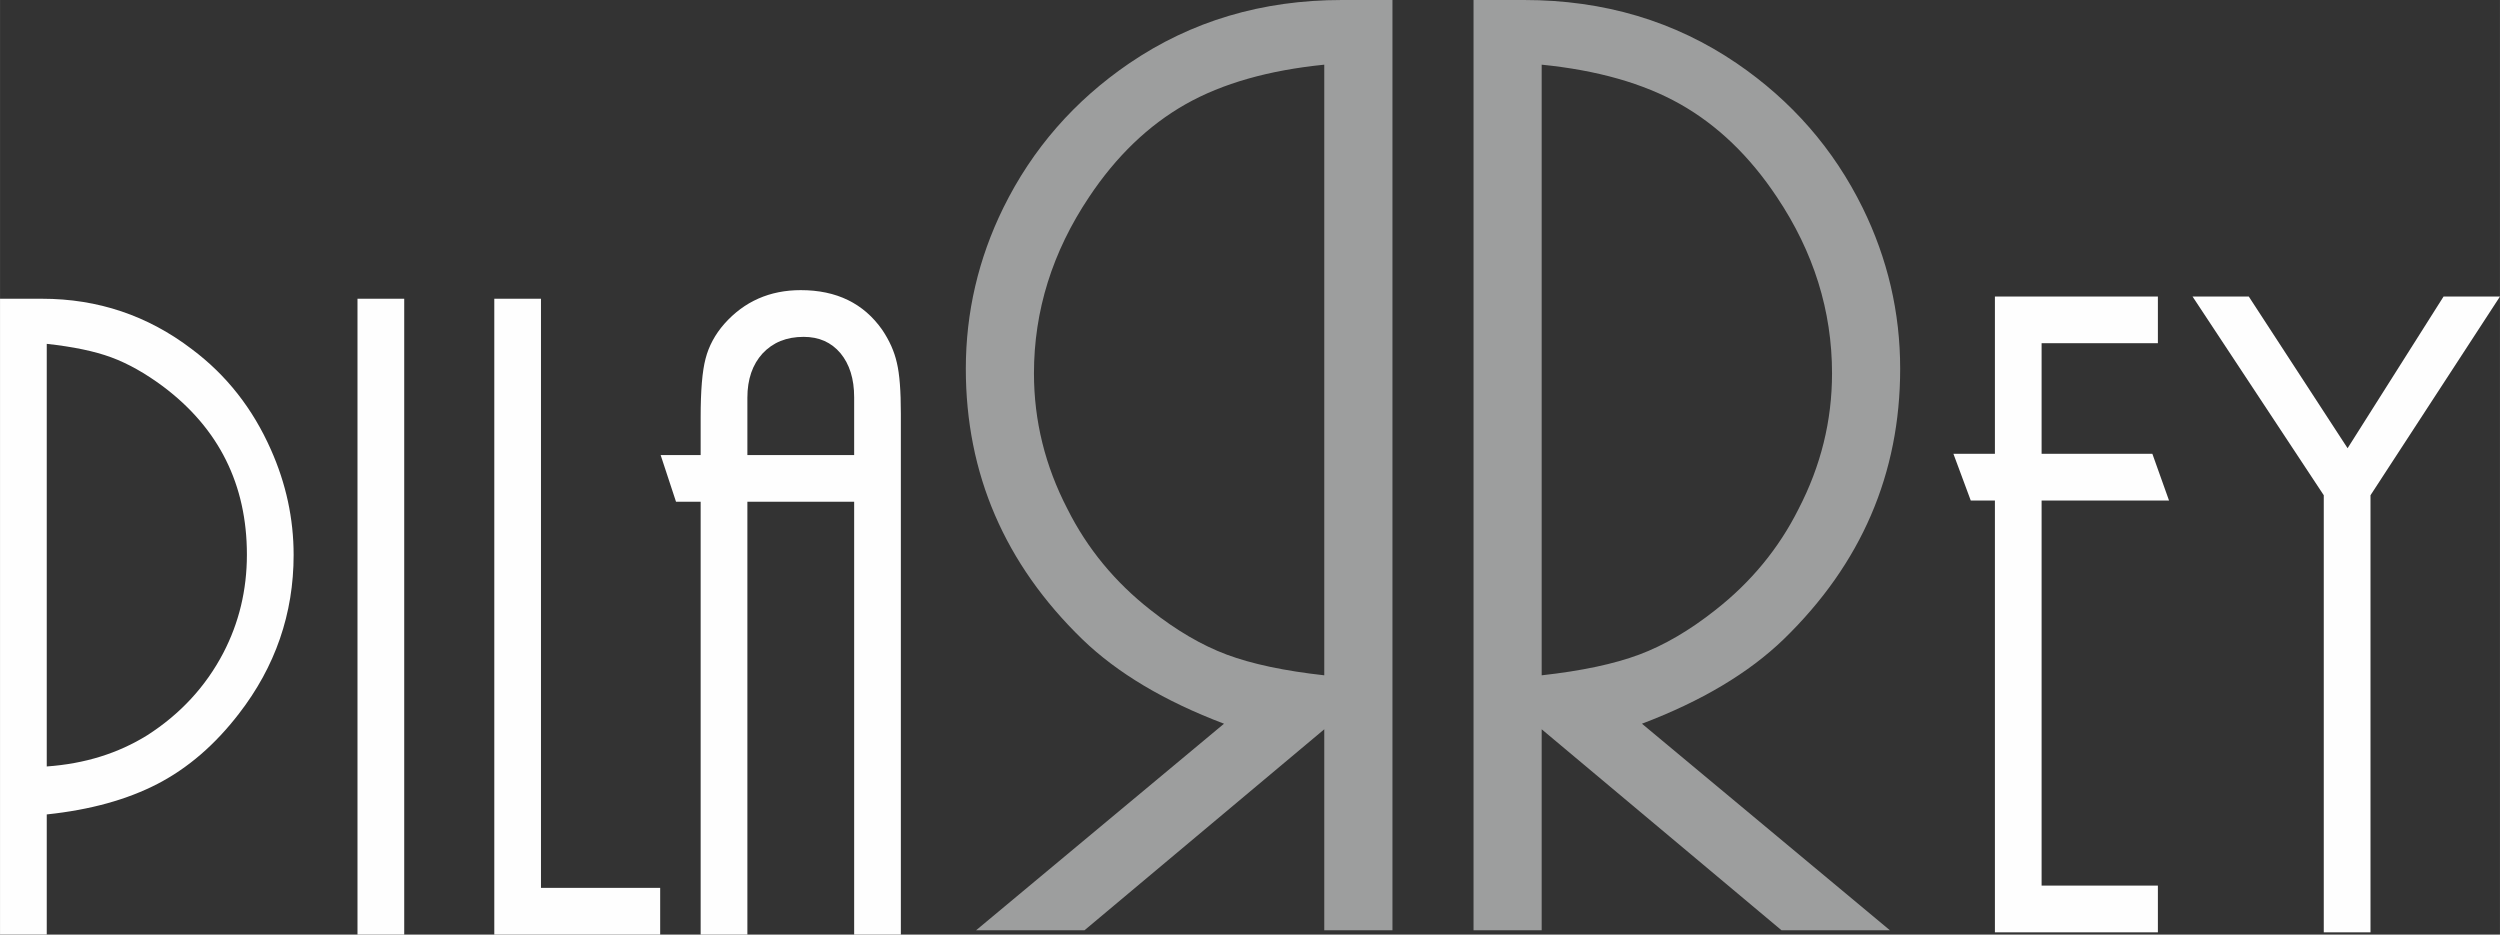
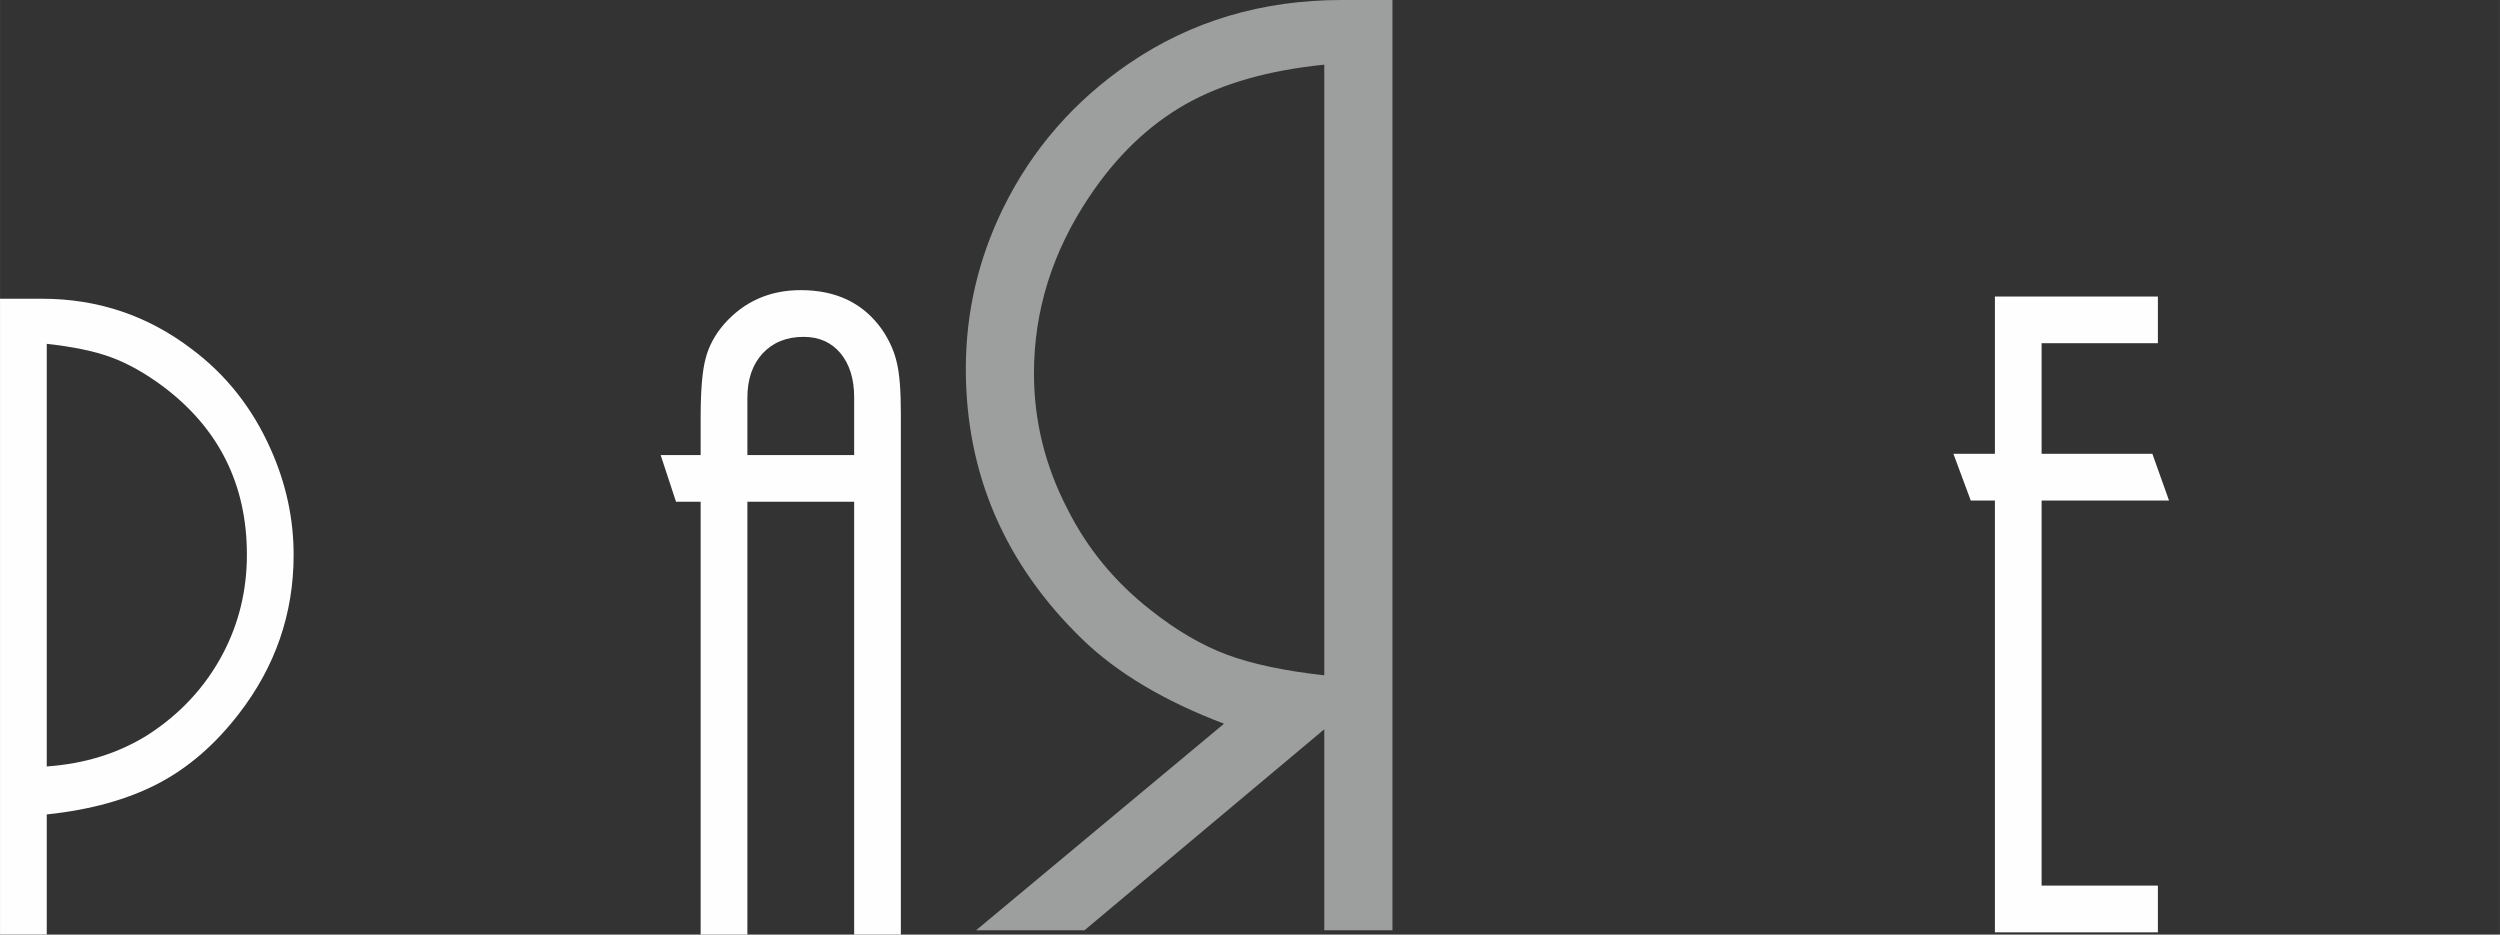
<svg xmlns="http://www.w3.org/2000/svg" xml:space="preserve" width="75.195mm" height="28.11mm" version="1.1" style="shape-rendering:geometricPrecision; text-rendering:geometricPrecision; image-rendering:optimizeQuality; fill-rule:evenodd; clip-rule:evenodd" viewBox="0 0 58368 21820">
  <rect x="0" y="0" width="58368" height="21820" fill="#333333" stroke="none" />
  <defs>
    <style type="text/css">
   
    .fil0 {fill:#FEFEFE;fill-rule:nonzero}
    .fil1 {fill:#9D9E9E;fill-rule:nonzero}
   
  </style>
  </defs>
  <g id="Capa_x0020_1">
    <g id="_1981832349200">
      <path class="fil0" d="M0 21820l0 -14845 983 0c1302,0 2467,393 3494,1176 813,608 1425,1391 1848,2348 352,790 530,1609 530,2459 0,1369 -427,2608 -1280,3709 -552,716 -1179,1261 -1892,1632 -708,368 -1572,609 -2592,716l0 2805 -1091 0zm1091 -3925c890,-63 1669,-308 2344,-727 771,-493 1365,-1135 1777,-1921 367,-705 552,-1469 552,-2297 0,-1635 -652,-2949 -1962,-3931 -412,-305 -812,-531 -1205,-676 -390,-144 -891,-248 -1506,-315l0 9867z" />
-       <polygon id="1" class="fil0" points="9437,21820 8346,21820 8346,6975 9437,6975 " />
-       <polygon id="2" class="fil0" points="15413,21820 11540,21820 11540,6975 12630,6975 12630,20729 15413,20729 " />
      <path id="3" class="fil0" d="M21032 21820l-1090 0 0 -10105 -2493 0 0 10105 -1091 0 0 -10105 -575 0 -359 -1090 934 0 0 -883c0,-620 37,-1076 115,-1369 75,-293 223,-567 438,-812 464,-523 1061,-787 1784,-787 835,0 1469,308 1903,928 167,248 282,504 341,768 64,267 93,660 93,1187l0 12163zm-1090 -11195l0 -1351c0,-430 -108,-771 -319,-1027 -216,-256 -501,-382 -861,-382 -401,0 -716,130 -957,386 -237,259 -356,604 -356,1035l0 1339 2493 0z" />
      <polygon class="fil0" points="50381,21768 46576,21768 46576,11686 46012,11686 45607,10595 46576,10595 46576,6923 50381,6923 50381,8013 47666,8013 47666,10595 50252,10595 50641,11686 47666,11686 47666,20677 50381,20677 " />
-       <polygon id="1" class="fil0" points="55345,21768 54254,21768 54254,11563 51190,6923 52503,6923 54810,10465 57051,6923 58368,6923 55345,11563 " />
      <g>
-         <path class="fil1" d="M44125 21720l-2531 0 -5600 -4693 0 4693 -1591 0 0 -21720 1178 0c1869,0 3520,494 4965,1477 1282,875 2265,1999 2944,3379 581,1184 874,2439 874,3753 0,2449 -907,4557 -2721,6317 -815,787 -1917,1444 -3308,1971l5790 4823zm-8131 -5953c934,-103 1695,-266 2276,-483 581,-217 1179,-565 1782,-1043 825,-646 1477,-1434 1939,-2357 521,-1005 782,-2058 782,-3167 0,-1461 -429,-2835 -1288,-4117 -635,-956 -1390,-1678 -2254,-2167 -863,-488 -1944,-793 -3237,-923l0 14257z" />
        <path class="fil1" d="M22788 21720l2531 0 5599 -4693 0 4693 1592 0 0 -21720 -1179 0c-1868,0 -3519,494 -4964,1477 -1282,875 -2265,1999 -2944,3379 -581,1184 -874,2439 -874,3753 0,2449 907,4557 2721,6317 814,787 1917,1444 3307,1971l-5789 4823zm8130 -5953c-934,-103 -1694,-266 -2276,-483 -581,-217 -1178,-565 -1781,-1043 -825,-646 -1477,-1434 -1939,-2357 -521,-1005 -782,-2058 -782,-3167 0,-1461 429,-2835 1287,-4117 636,-956 1391,-1678 2254,-2167 864,-488 1945,-793 3237,-923l0 14257z" />
      </g>
    </g>
  </g>
</svg>